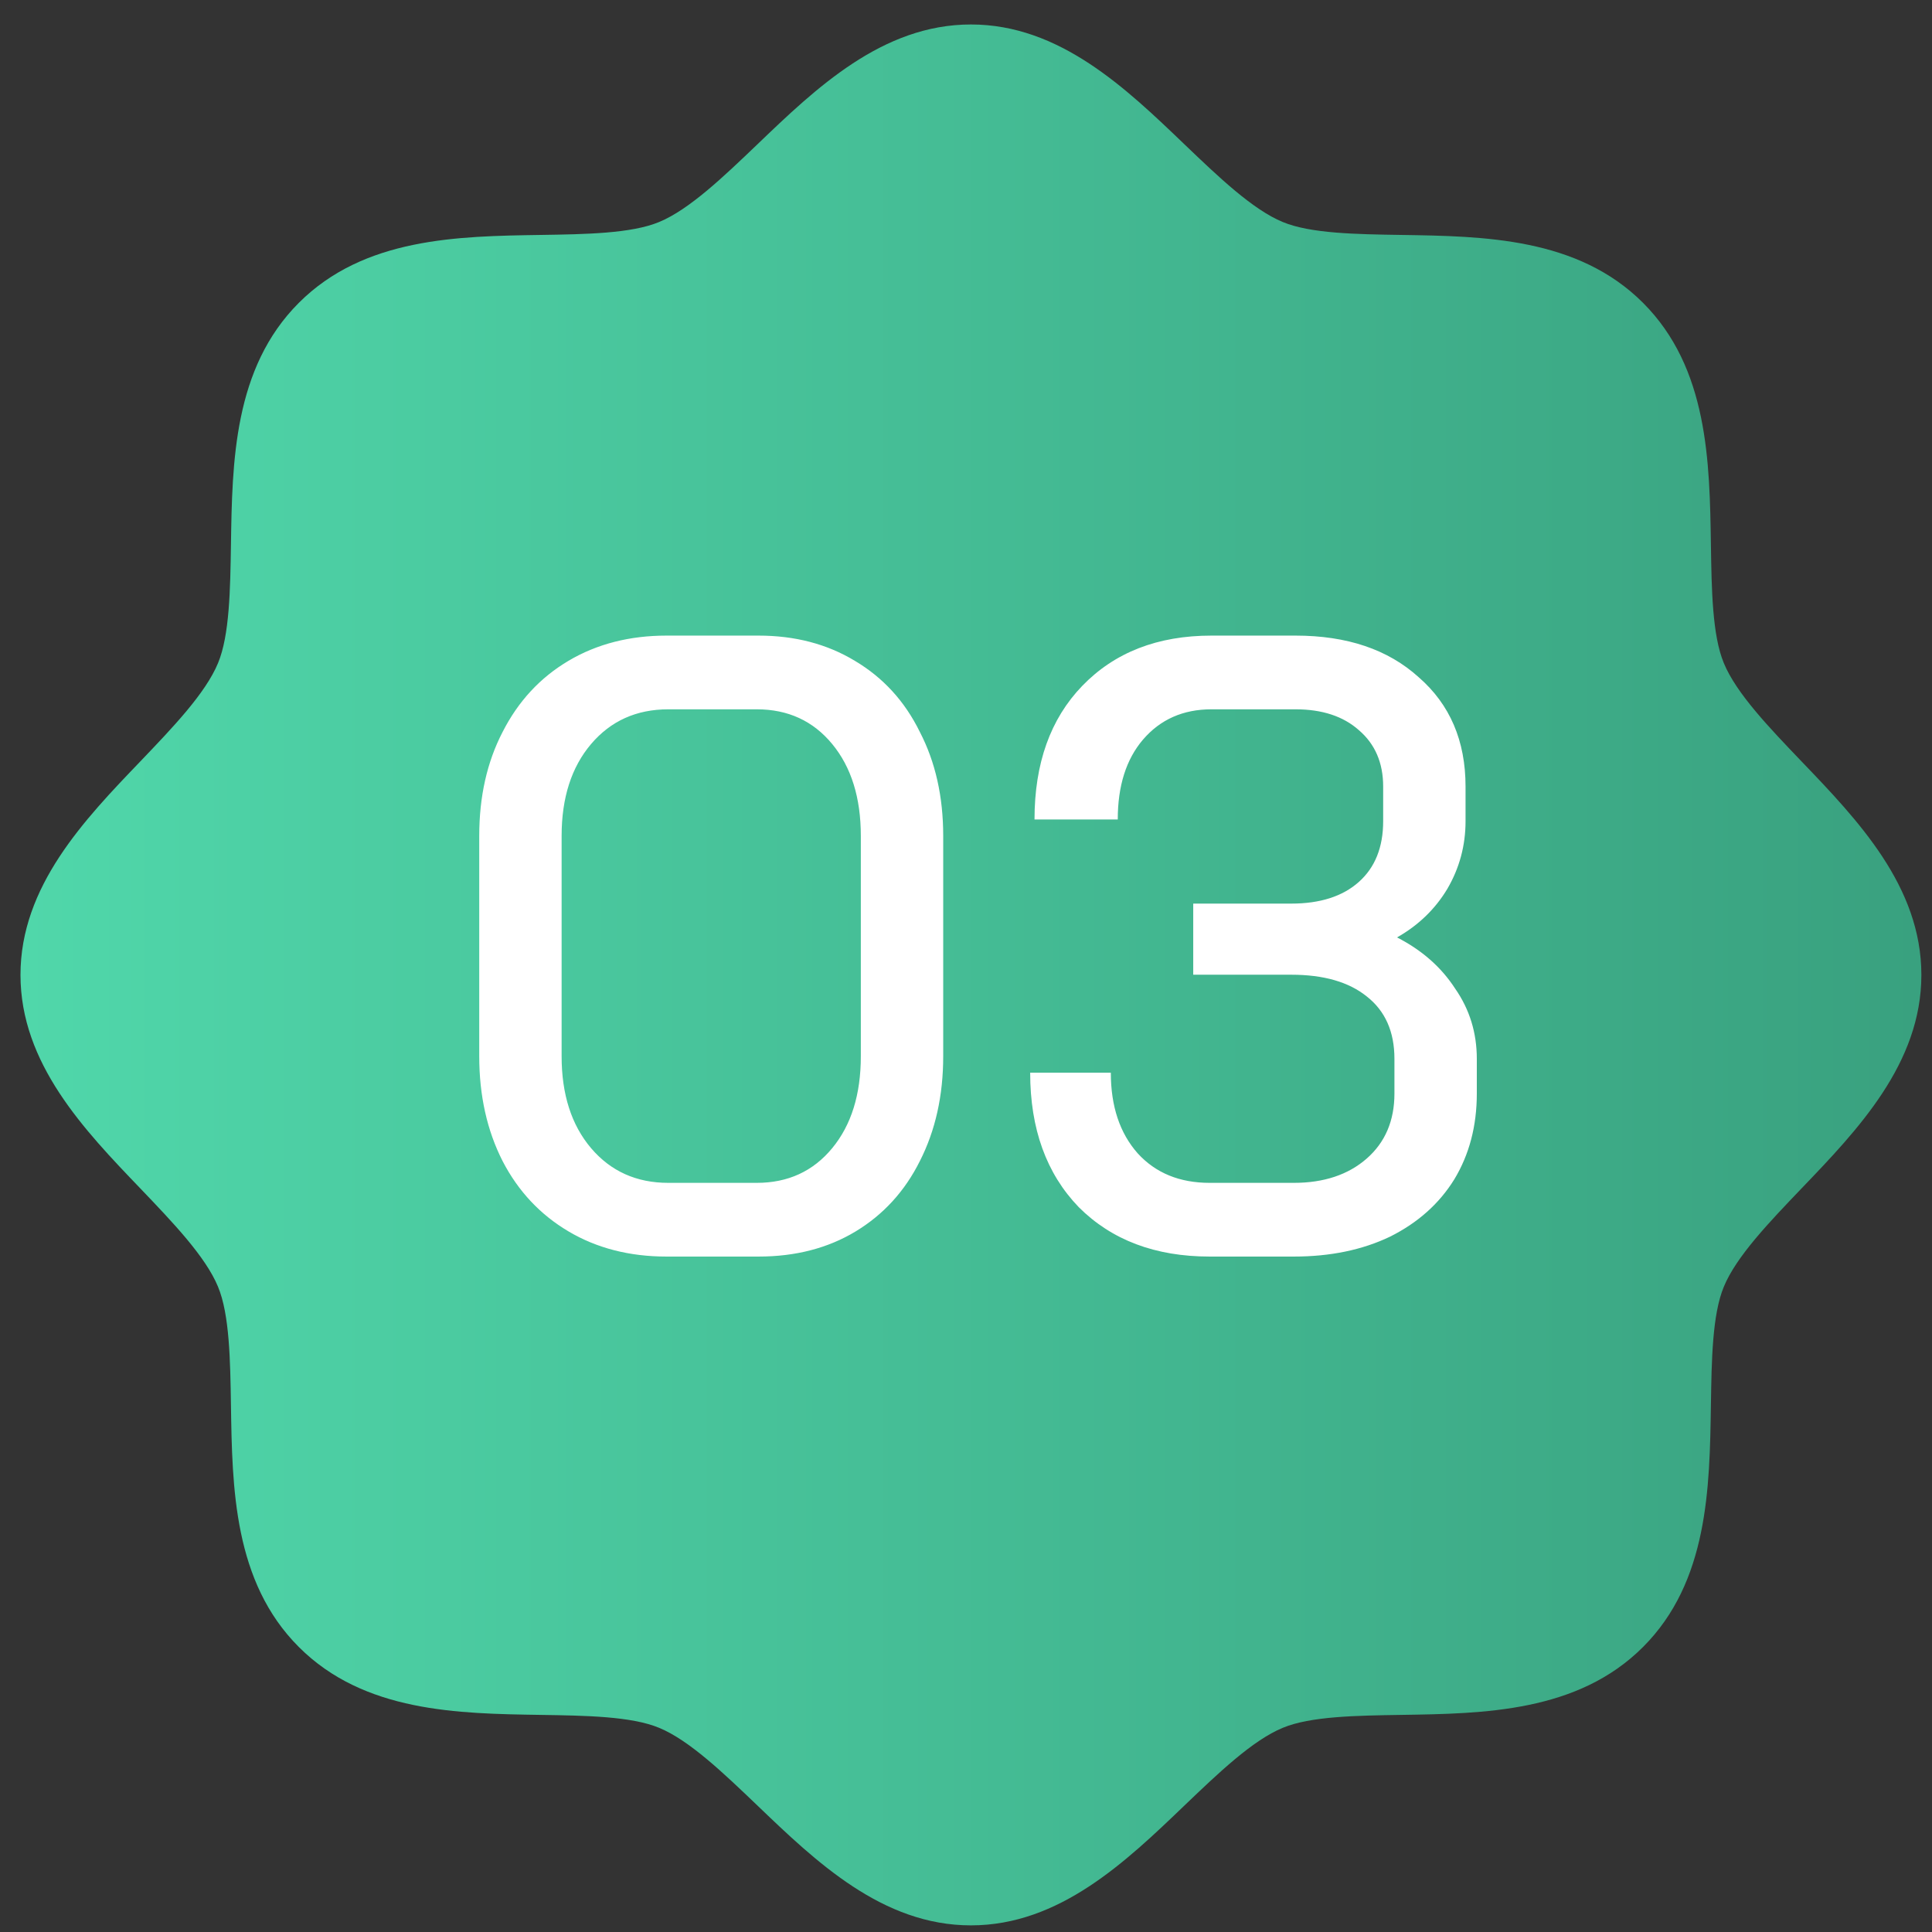
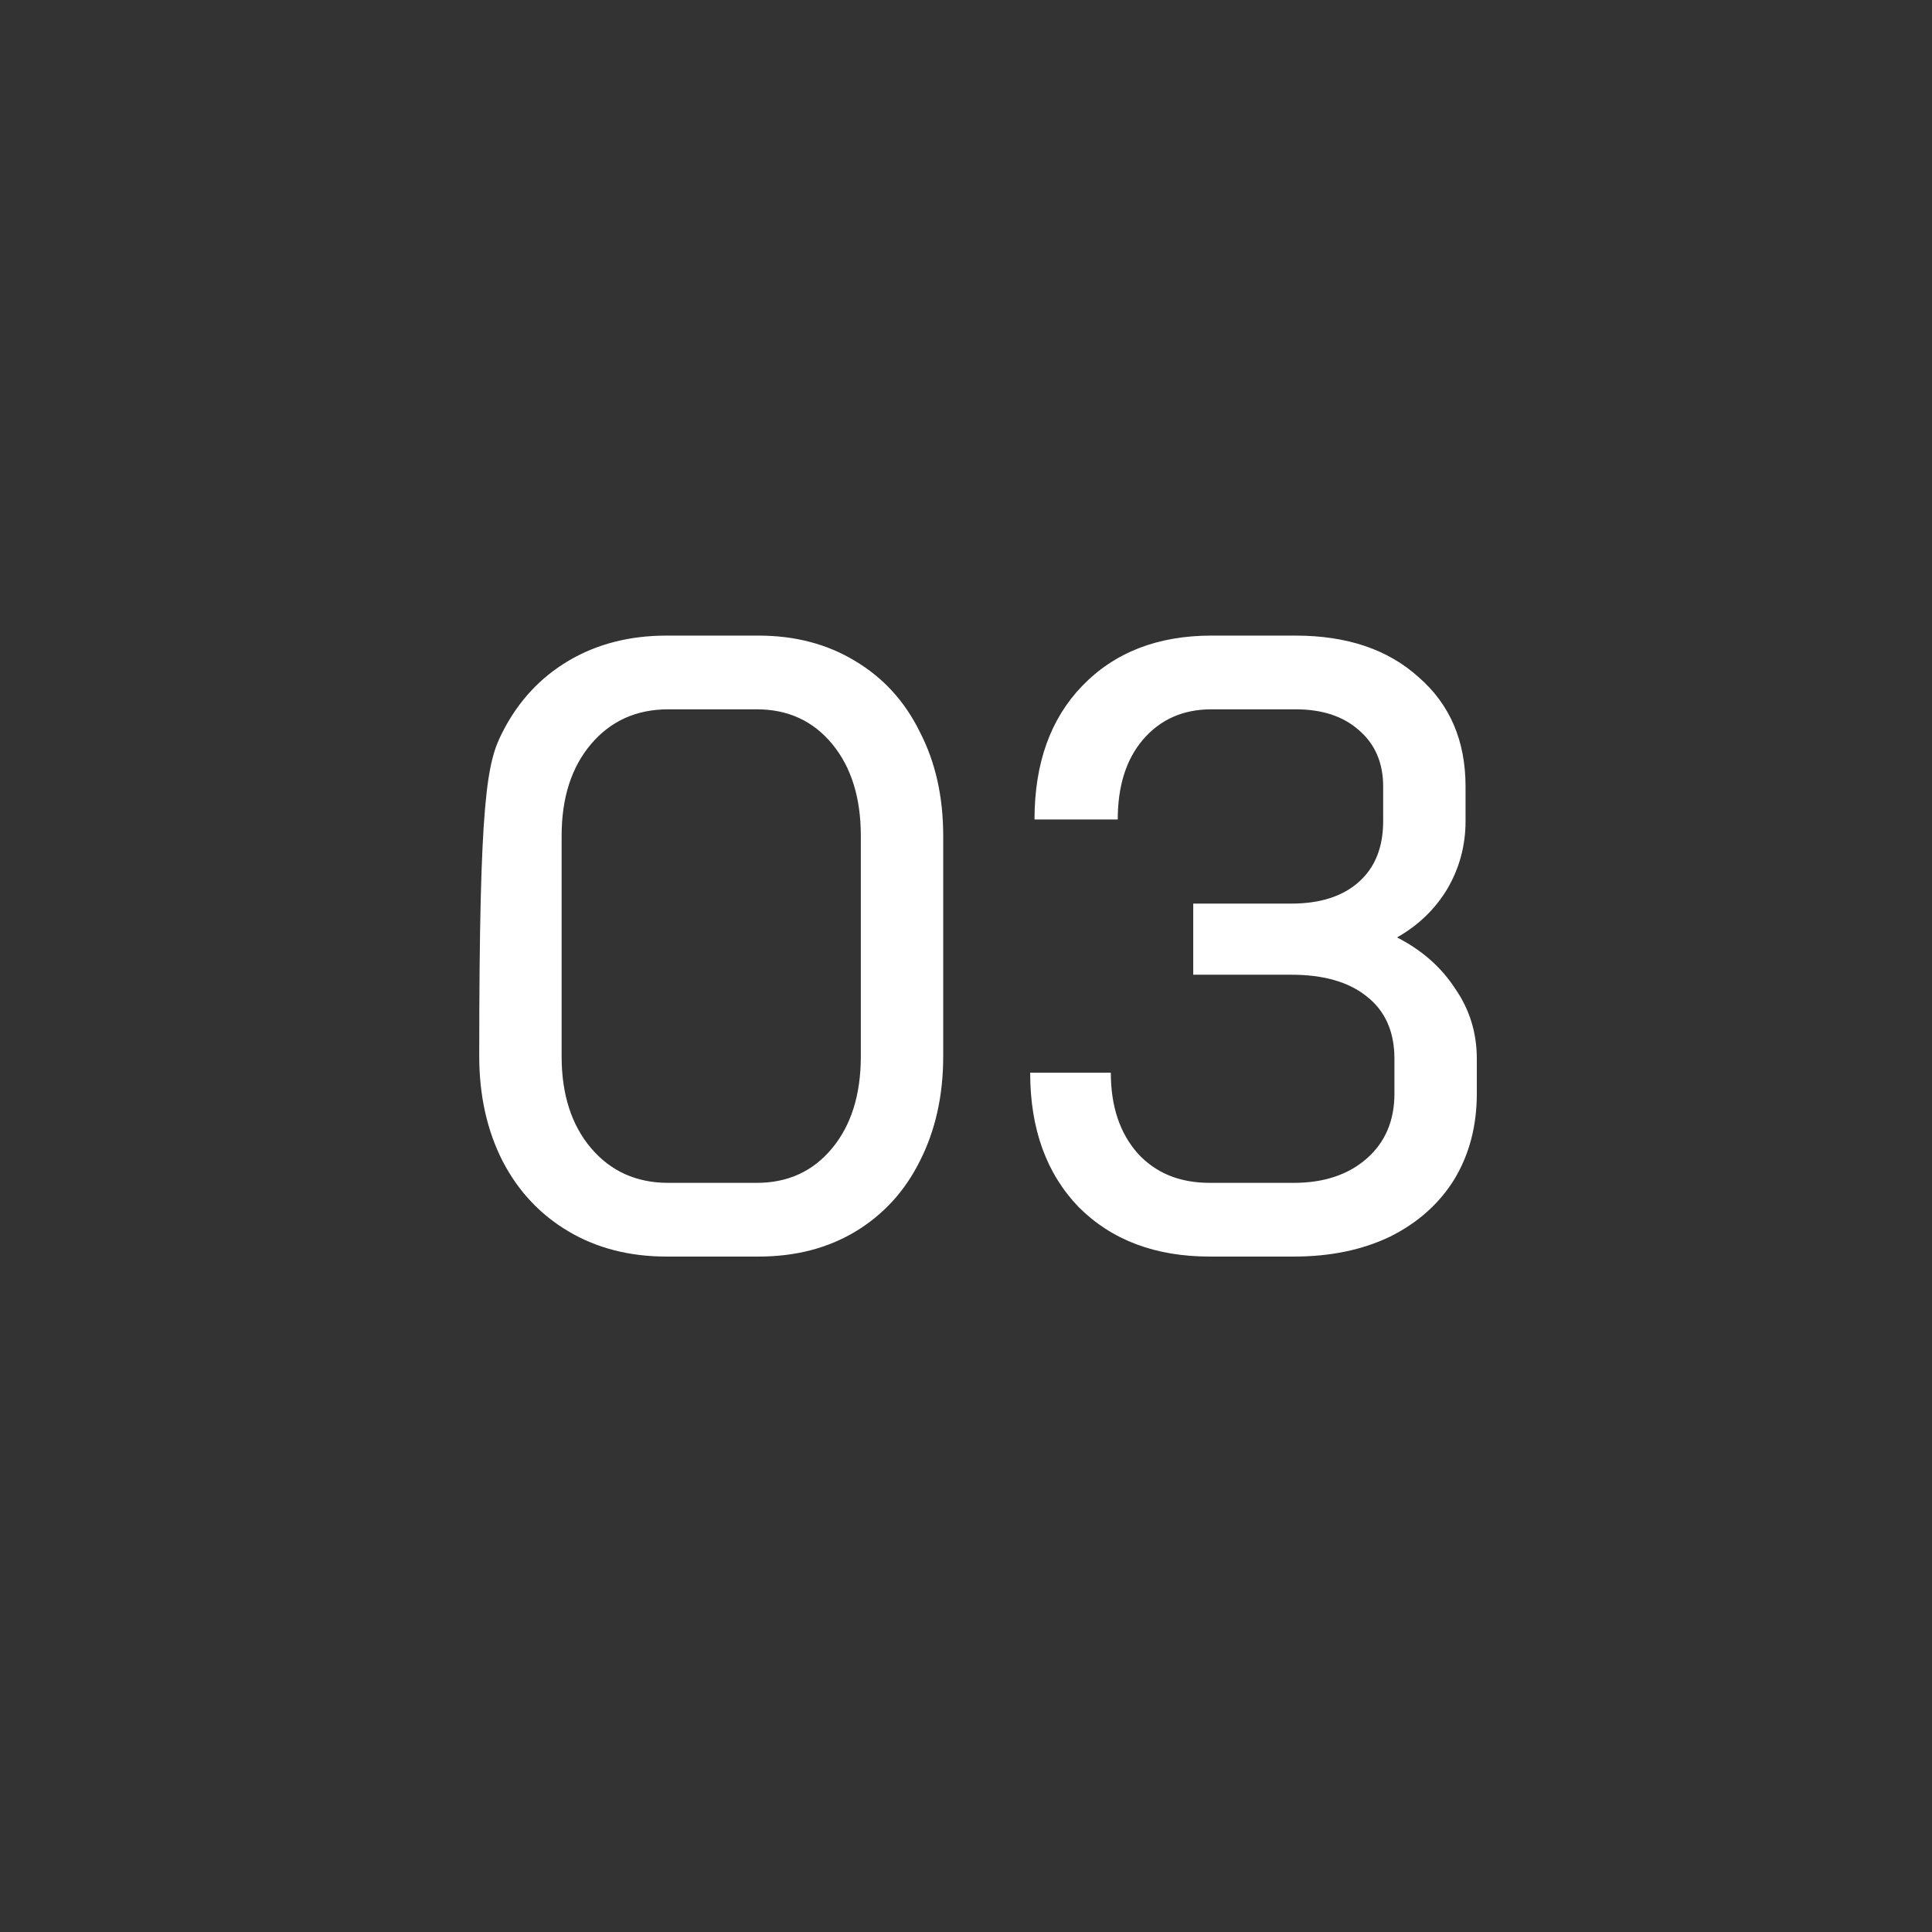
<svg xmlns="http://www.w3.org/2000/svg" width="78" height="78" viewBox="0 0 78 78" fill="none">
  <rect x="0" y="0" width="78" height="78" fill="#333333" stroke="none" />
-   <path d="M77.571 39.36C77.571 42.937 74.998 45.619 72.726 47.987C71.435 49.337 70.098 50.728 69.595 51.951C69.129 53.071 69.101 54.928 69.074 56.727C69.023 60.07 68.968 63.86 66.333 66.494C63.699 69.129 59.909 69.184 56.566 69.235C54.767 69.263 52.91 69.29 51.79 69.756C50.566 70.26 49.176 71.596 47.826 72.887C45.458 75.159 42.776 77.732 39.199 77.732C35.622 77.732 32.94 75.159 30.572 72.887C29.222 71.596 27.831 70.26 26.608 69.756C25.488 69.29 23.631 69.263 21.832 69.235C18.488 69.184 14.699 69.129 12.065 66.494C9.43 63.86 9.375 60.07 9.324 56.727C9.296 54.928 9.269 53.071 8.803 51.951C8.299 50.728 6.963 49.337 5.672 47.987C3.4 45.619 0.827 42.937 0.827 39.36C0.827 35.783 3.4 33.101 5.672 30.733C6.963 29.383 8.299 27.992 8.803 26.769C9.269 25.649 9.296 23.792 9.324 21.993C9.375 18.649 9.43 14.86 12.065 12.226C14.699 9.591 18.488 9.536 21.832 9.485C23.631 9.457 25.488 9.43 26.608 8.964C27.831 8.46 29.222 7.124 30.572 5.833C32.94 3.561 35.622 0.988 39.199 0.988C42.776 0.988 45.458 3.561 47.826 5.833C49.176 7.124 50.566 8.46 51.79 8.964C52.91 9.43 54.767 9.457 56.566 9.485C59.909 9.536 63.699 9.591 66.333 12.226C68.968 14.86 69.023 18.649 69.074 21.993C69.101 23.792 69.129 25.649 69.595 26.769C70.098 27.992 71.435 29.383 72.726 30.733C74.998 33.101 77.571 35.783 77.571 39.36Z" fill="url(#paint0_linear_165_187)" />
-   <path d="M26.911 50.731C25.417 50.731 24.098 50.393 22.954 49.716C21.81 49.039 20.923 48.094 20.293 46.88C19.663 45.643 19.348 44.23 19.348 42.643V33.749C19.348 32.162 19.663 30.762 20.293 29.548C20.923 28.311 21.81 27.354 22.954 26.677C24.098 26 25.417 25.661 26.911 25.661H30.622C32.093 25.661 33.388 26 34.509 26.677C35.652 27.354 36.528 28.311 37.135 29.548C37.765 30.762 38.08 32.162 38.08 33.749V42.643C38.08 44.23 37.765 45.643 37.135 46.88C36.528 48.094 35.664 49.039 34.544 49.716C33.423 50.393 32.116 50.731 30.622 50.731H26.911ZM30.552 47.755C31.813 47.755 32.828 47.288 33.598 46.355C34.369 45.421 34.754 44.184 34.754 42.643V33.749C34.754 32.209 34.369 30.972 33.598 30.038C32.828 29.104 31.813 28.637 30.552 28.637H26.981C25.697 28.637 24.658 29.104 23.864 30.038C23.071 30.972 22.674 32.209 22.674 33.749V42.643C22.674 44.184 23.071 45.421 23.864 46.355C24.658 47.288 25.697 47.755 26.981 47.755H30.552ZM56.402 37.846C57.406 38.36 58.188 39.048 58.748 39.912C59.332 40.752 59.623 41.698 59.623 42.748V44.149C59.623 45.456 59.32 46.611 58.713 47.615C58.106 48.596 57.242 49.366 56.122 49.926C55.002 50.463 53.706 50.731 52.235 50.731H48.839C46.645 50.731 44.882 50.066 43.552 48.736C42.245 47.382 41.591 45.573 41.591 43.308H44.847C44.847 44.662 45.209 45.748 45.933 46.565C46.657 47.358 47.625 47.755 48.839 47.755H52.235C53.449 47.755 54.43 47.428 55.177 46.775C55.924 46.121 56.297 45.246 56.297 44.149V42.748C56.297 41.651 55.924 40.811 55.177 40.227C54.453 39.644 53.438 39.352 52.13 39.352H48.174V36.481H52.13C53.297 36.481 54.208 36.189 54.861 35.605C55.515 35.022 55.842 34.205 55.842 33.154V31.754C55.842 30.797 55.515 30.038 54.861 29.478C54.231 28.918 53.379 28.637 52.305 28.637H48.909C47.765 28.637 46.843 29.046 46.143 29.863C45.466 30.657 45.127 31.73 45.127 33.084H41.766C41.766 30.82 42.408 29.023 43.692 27.692C44.999 26.338 46.738 25.661 48.909 25.661H52.305C54.383 25.661 56.04 26.221 57.277 27.342C58.538 28.439 59.168 29.91 59.168 31.754V33.154C59.168 34.135 58.923 35.045 58.433 35.885C57.943 36.702 57.266 37.356 56.402 37.846Z" fill="white" />
+   <path d="M26.911 50.731C25.417 50.731 24.098 50.393 22.954 49.716C21.81 49.039 20.923 48.094 20.293 46.88C19.663 45.643 19.348 44.23 19.348 42.643C19.348 32.162 19.663 30.762 20.293 29.548C20.923 28.311 21.81 27.354 22.954 26.677C24.098 26 25.417 25.661 26.911 25.661H30.622C32.093 25.661 33.388 26 34.509 26.677C35.652 27.354 36.528 28.311 37.135 29.548C37.765 30.762 38.08 32.162 38.08 33.749V42.643C38.08 44.23 37.765 45.643 37.135 46.88C36.528 48.094 35.664 49.039 34.544 49.716C33.423 50.393 32.116 50.731 30.622 50.731H26.911ZM30.552 47.755C31.813 47.755 32.828 47.288 33.598 46.355C34.369 45.421 34.754 44.184 34.754 42.643V33.749C34.754 32.209 34.369 30.972 33.598 30.038C32.828 29.104 31.813 28.637 30.552 28.637H26.981C25.697 28.637 24.658 29.104 23.864 30.038C23.071 30.972 22.674 32.209 22.674 33.749V42.643C22.674 44.184 23.071 45.421 23.864 46.355C24.658 47.288 25.697 47.755 26.981 47.755H30.552ZM56.402 37.846C57.406 38.36 58.188 39.048 58.748 39.912C59.332 40.752 59.623 41.698 59.623 42.748V44.149C59.623 45.456 59.32 46.611 58.713 47.615C58.106 48.596 57.242 49.366 56.122 49.926C55.002 50.463 53.706 50.731 52.235 50.731H48.839C46.645 50.731 44.882 50.066 43.552 48.736C42.245 47.382 41.591 45.573 41.591 43.308H44.847C44.847 44.662 45.209 45.748 45.933 46.565C46.657 47.358 47.625 47.755 48.839 47.755H52.235C53.449 47.755 54.43 47.428 55.177 46.775C55.924 46.121 56.297 45.246 56.297 44.149V42.748C56.297 41.651 55.924 40.811 55.177 40.227C54.453 39.644 53.438 39.352 52.13 39.352H48.174V36.481H52.13C53.297 36.481 54.208 36.189 54.861 35.605C55.515 35.022 55.842 34.205 55.842 33.154V31.754C55.842 30.797 55.515 30.038 54.861 29.478C54.231 28.918 53.379 28.637 52.305 28.637H48.909C47.765 28.637 46.843 29.046 46.143 29.863C45.466 30.657 45.127 31.73 45.127 33.084H41.766C41.766 30.82 42.408 29.023 43.692 27.692C44.999 26.338 46.738 25.661 48.909 25.661H52.305C54.383 25.661 56.04 26.221 57.277 27.342C58.538 28.439 59.168 29.91 59.168 31.754V33.154C59.168 34.135 58.923 35.045 58.433 35.885C57.943 36.702 57.266 37.356 56.402 37.846Z" fill="white" />
  <defs>
    <linearGradient id="paint0_linear_165_187" x1="0.827" y1="44.156" x2="77.571" y2="44.156" gradientUnits="userSpaceOnUse">
      <stop stop-color="#50D7AA" />
      <stop offset="1" stop-color="#39A17F" />
    </linearGradient>
  </defs>
</svg>